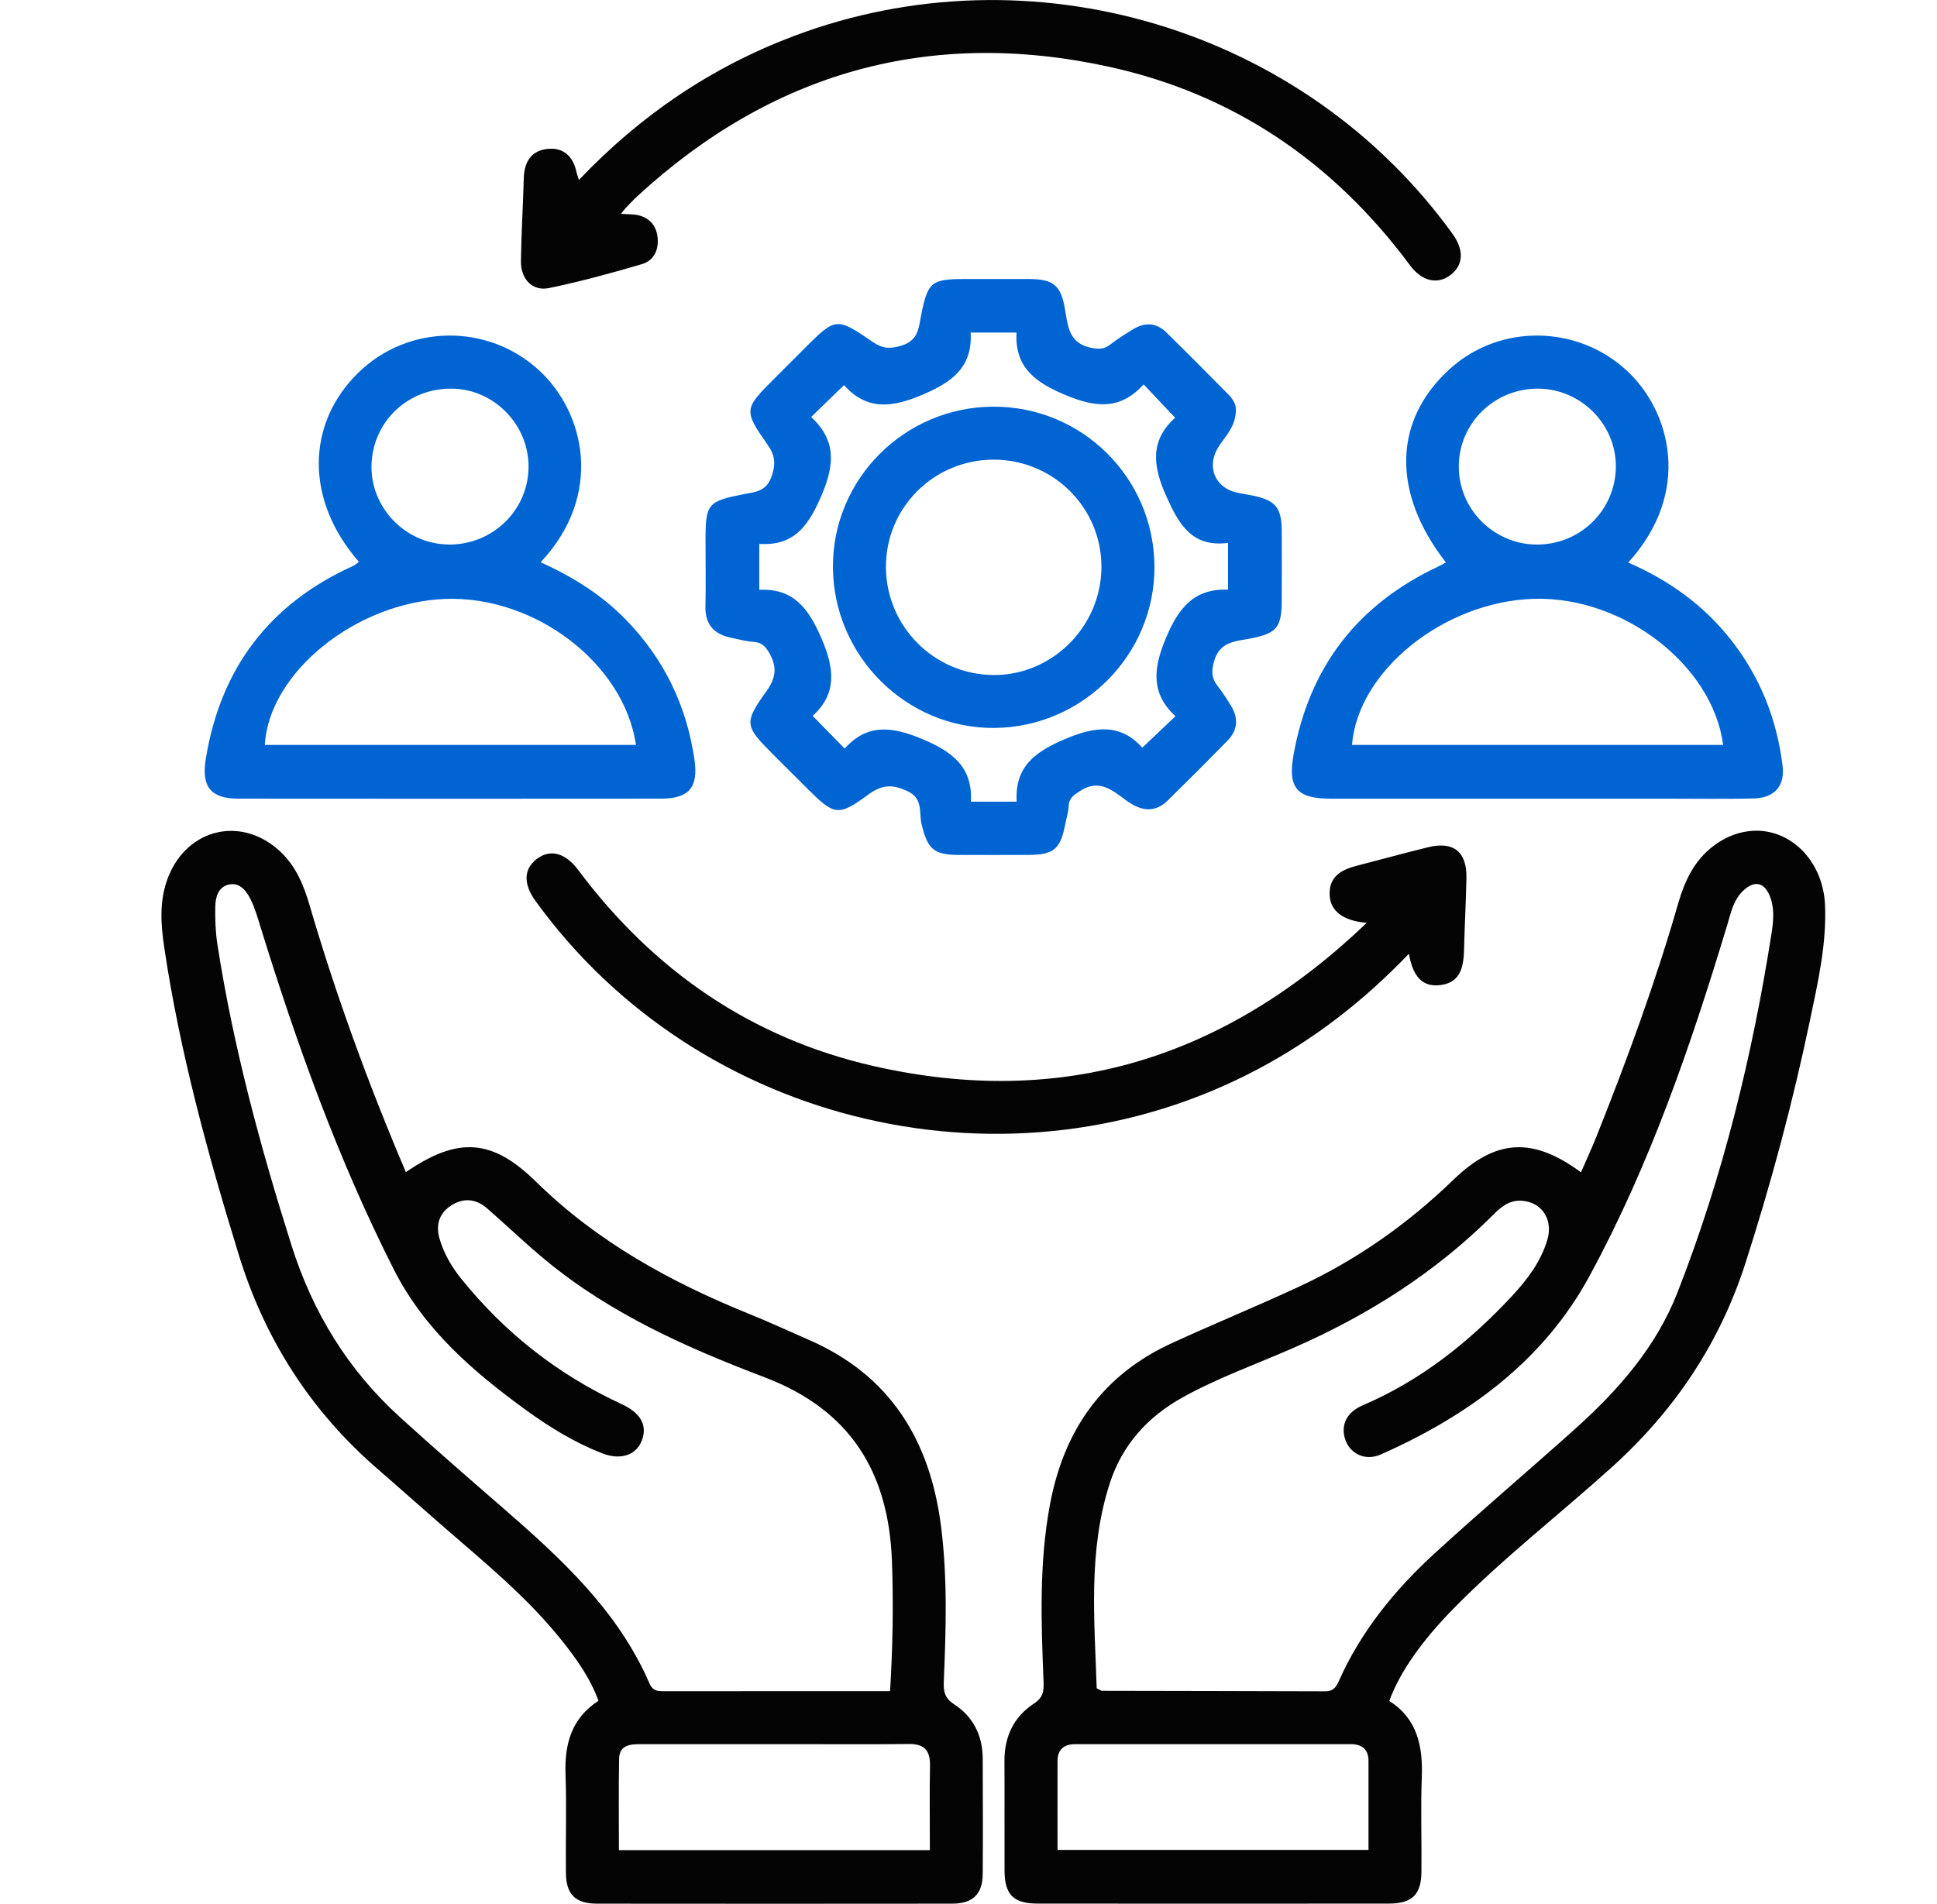
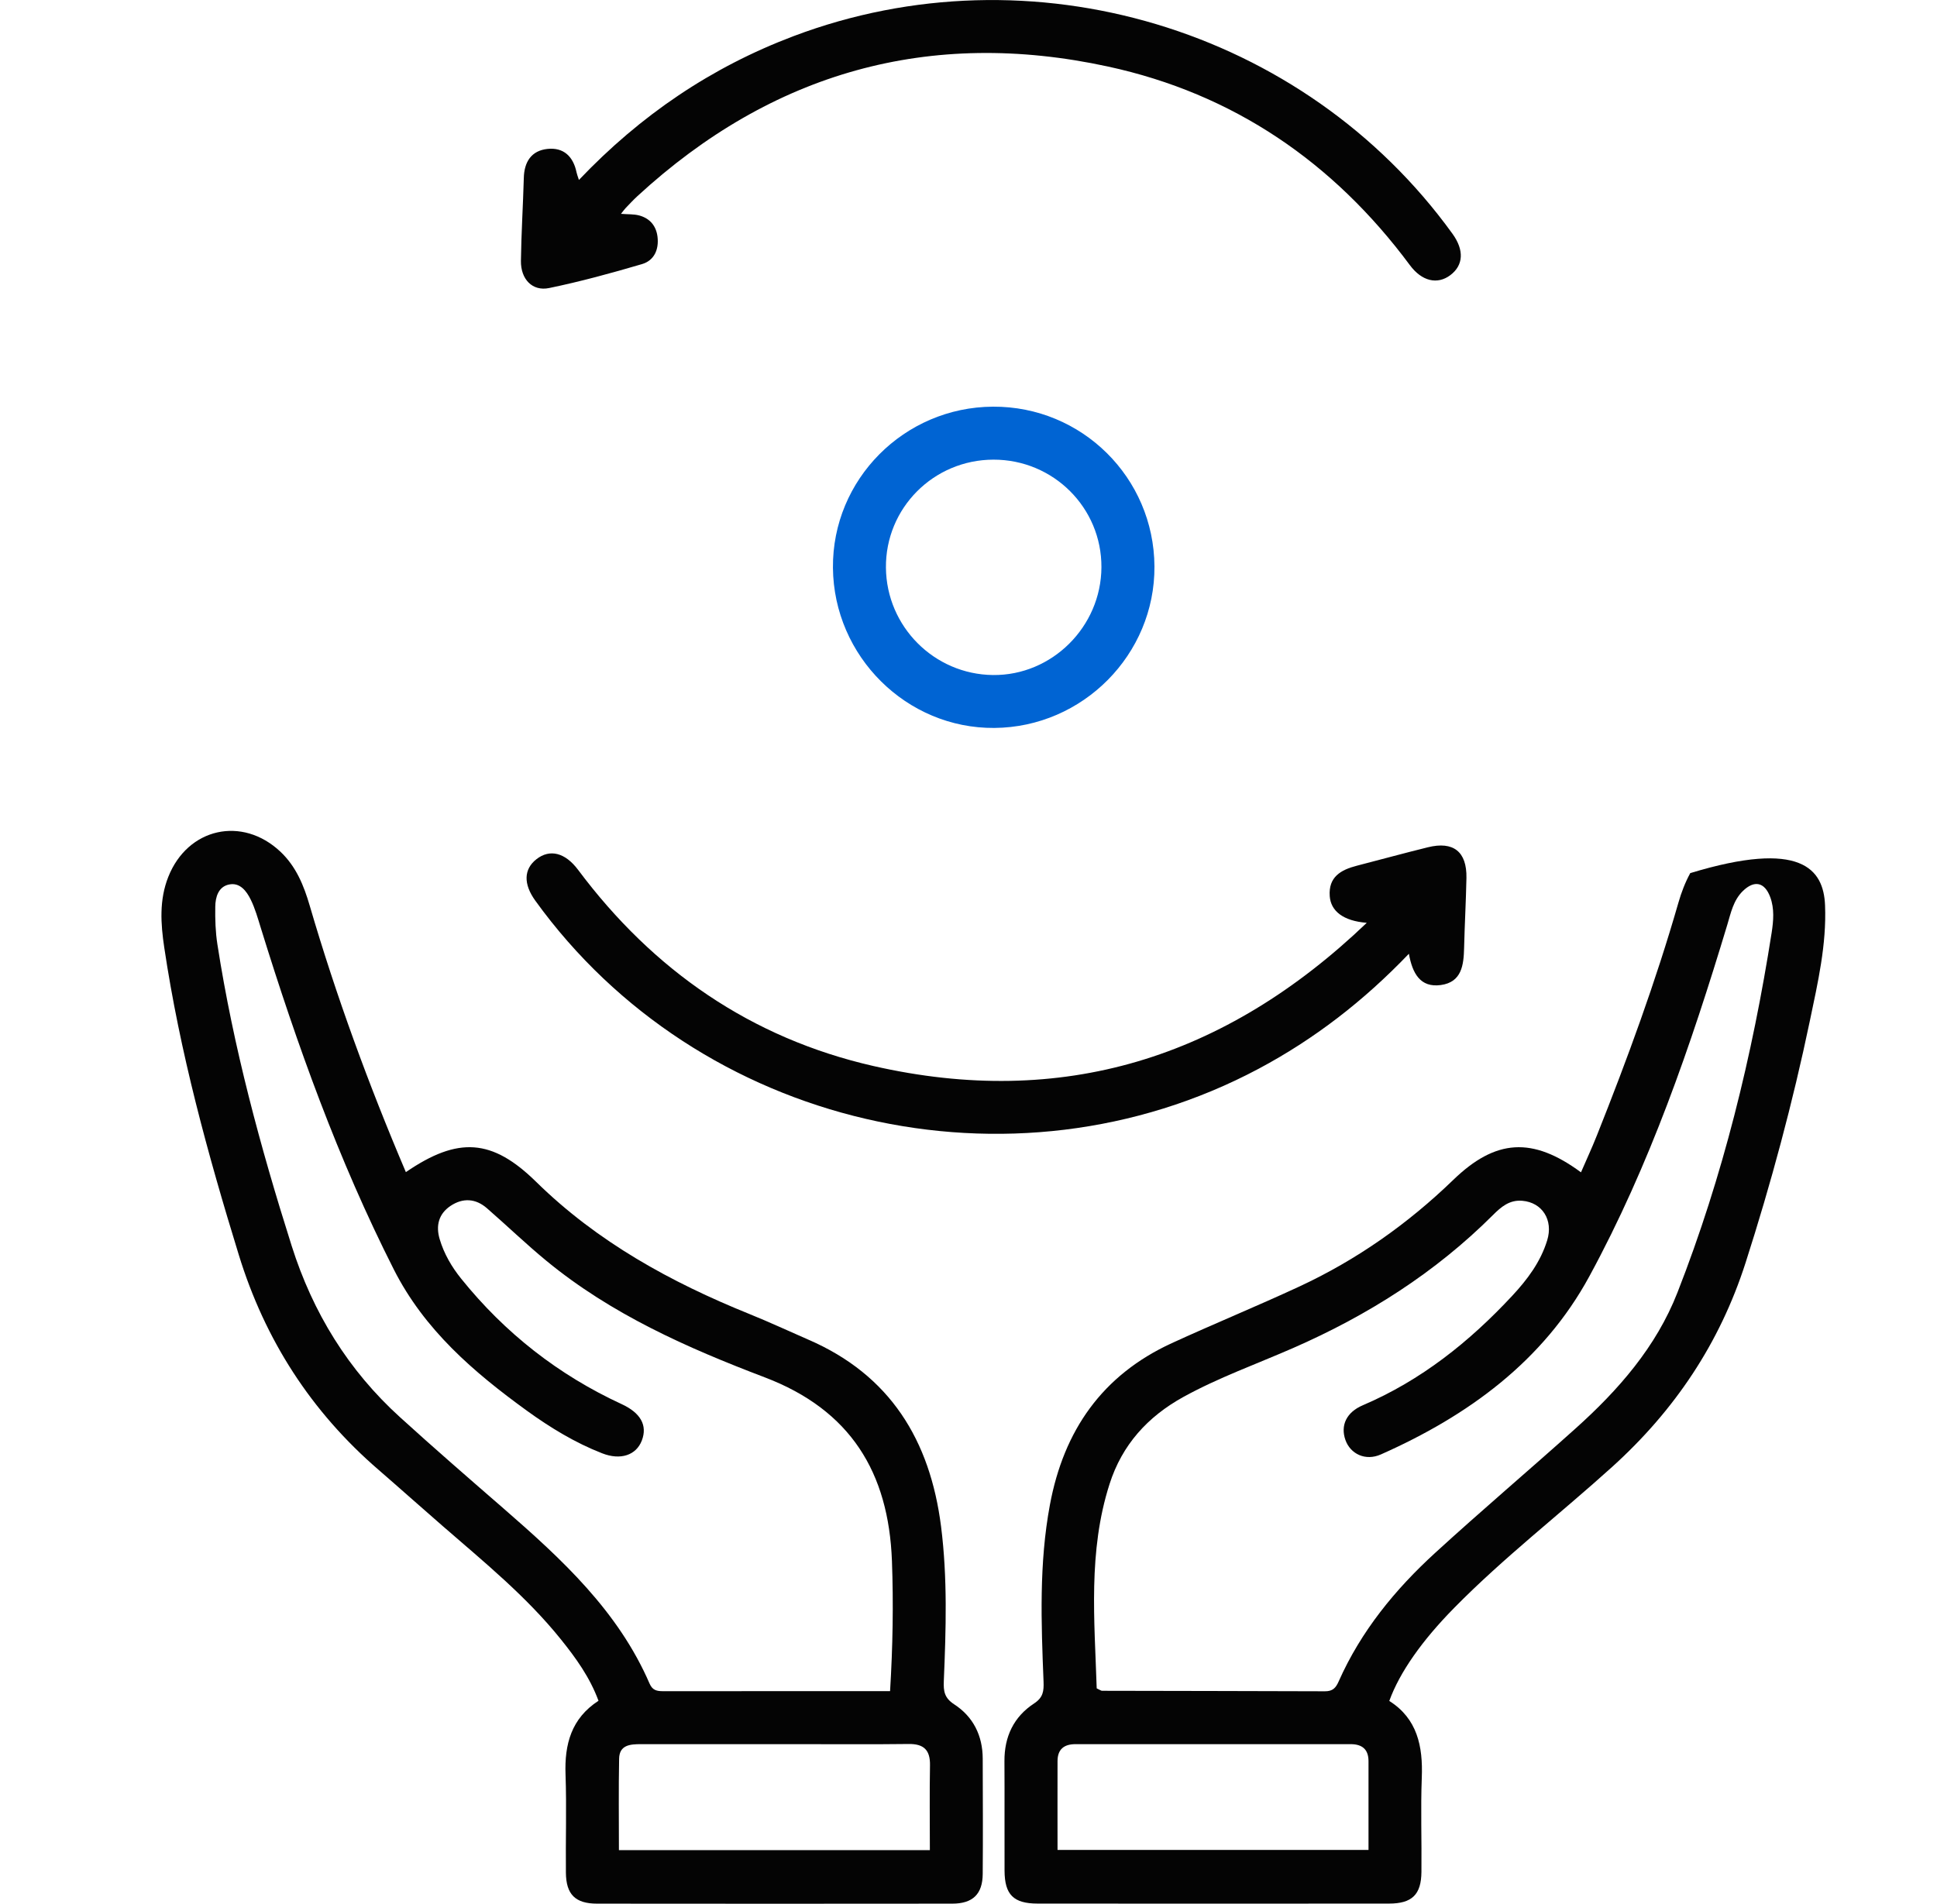
<svg xmlns="http://www.w3.org/2000/svg" width="59" height="58" viewBox="0 0 59 58" fill="none">
  <path d="M12.361 35.712C13.958 34.618 14.993 34.693 16.333 36.009C18.199 37.84 20.433 39.066 22.83 40.035C23.433 40.278 24.022 40.554 24.618 40.813C27.117 41.893 28.33 43.882 28.664 46.506C28.863 48.074 28.814 49.645 28.748 51.216C28.736 51.52 28.762 51.729 29.062 51.924C29.643 52.3 29.932 52.879 29.933 53.581C29.936 54.751 29.943 55.921 29.933 57.091C29.929 57.707 29.632 57.998 29.005 57.998C25.399 58.002 21.793 58.002 18.187 57.998C17.524 57.998 17.243 57.718 17.237 57.055C17.226 56.058 17.261 55.06 17.226 54.064C17.192 53.142 17.401 52.355 18.23 51.817C17.965 51.099 17.54 50.513 17.086 49.948C16.035 48.638 14.738 47.584 13.479 46.489C12.827 45.923 12.184 45.347 11.533 44.783C9.477 43.009 8.068 40.819 7.272 38.227C6.326 35.153 5.478 32.054 5.003 28.868C4.895 28.147 4.846 27.418 5.127 26.713C5.719 25.223 7.378 24.851 8.543 25.95C9.021 26.402 9.255 26.98 9.434 27.593C10.24 30.348 11.225 33.038 12.363 35.712H12.361ZM27.111 51.525C27.194 50.157 27.216 48.859 27.168 47.557C27.067 44.86 25.908 42.959 23.296 41.964C20.935 41.066 18.62 40.041 16.642 38.412C16.021 37.901 15.44 37.34 14.833 36.812C14.487 36.51 14.097 36.489 13.721 36.741C13.36 36.984 13.27 37.345 13.393 37.755C13.526 38.201 13.758 38.598 14.047 38.957C15.378 40.611 17.008 41.89 18.937 42.78C19.506 43.043 19.73 43.421 19.549 43.89C19.377 44.336 18.901 44.497 18.34 44.277C17.515 43.955 16.762 43.496 16.049 42.98C14.425 41.803 12.927 40.517 11.994 38.673C10.304 35.334 9.046 31.833 7.943 28.267C7.853 27.976 7.77 27.678 7.636 27.406C7.508 27.146 7.307 26.879 6.977 26.948C6.651 27.015 6.56 27.332 6.557 27.627C6.551 28.009 6.563 28.396 6.622 28.773C7.107 31.899 7.93 34.944 8.884 37.957C9.528 39.99 10.607 41.749 12.191 43.184C13.226 44.125 14.284 45.043 15.34 45.96C17.111 47.501 18.831 49.084 19.788 51.299C19.876 51.5 20.011 51.525 20.197 51.525C22.478 51.522 24.759 51.523 27.113 51.523L27.111 51.525ZM28.323 56.368C28.323 55.469 28.312 54.627 28.327 53.786C28.336 53.323 28.144 53.128 27.678 53.134C26.549 53.148 25.419 53.139 24.289 53.139C22.7 53.139 21.11 53.14 19.521 53.139C19.194 53.139 18.866 53.162 18.858 53.583C18.84 54.51 18.852 55.438 18.852 56.368H28.323Z" fill="#040404" />
-   <path d="M42.321 51.825C43.17 52.364 43.344 53.203 43.307 54.156C43.27 55.114 43.307 56.075 43.296 57.032C43.29 57.722 43.01 57.996 42.309 57.996C38.742 57.999 35.174 57.999 31.606 57.996C30.872 57.996 30.601 57.726 30.598 56.994C30.593 55.881 30.602 54.77 30.595 53.657C30.59 52.91 30.878 52.304 31.499 51.898C31.775 51.717 31.797 51.519 31.786 51.234C31.714 49.434 31.646 47.634 31.98 45.845C32.402 43.581 33.575 41.895 35.689 40.923C36.974 40.333 38.283 39.797 39.565 39.202C41.318 38.389 42.878 37.29 44.267 35.946C45.556 34.701 46.675 34.626 48.156 35.717C48.322 35.333 48.493 34.966 48.642 34.589C49.569 32.262 50.43 29.913 51.123 27.503C51.212 27.192 51.33 26.883 51.484 26.601C52.005 25.649 53.012 25.146 53.919 25.357C54.861 25.575 55.545 26.476 55.59 27.58C55.639 28.779 55.37 29.941 55.127 31.103C54.606 33.594 53.947 36.049 53.169 38.473C52.382 40.925 51.009 42.971 49.103 44.694C47.511 46.134 45.806 47.45 44.298 48.983C43.316 49.98 42.633 50.948 42.317 51.822L42.321 51.825ZM33.405 51.439C33.502 51.483 33.535 51.513 33.569 51.513C35.832 51.519 38.094 51.519 40.358 51.528C40.591 51.528 40.686 51.43 40.775 51.228C41.455 49.694 42.497 48.423 43.722 47.304C45.122 46.023 46.572 44.795 47.984 43.527C49.294 42.353 50.445 41.039 51.094 39.38C52.48 35.84 53.376 32.165 53.964 28.413C54.019 28.056 54.051 27.684 53.92 27.331C53.75 26.874 53.435 26.808 53.087 27.146C52.797 27.429 52.721 27.813 52.612 28.176C51.501 31.861 50.251 35.499 48.41 38.887C47.005 41.472 44.715 43.134 42.063 44.311C41.59 44.522 41.132 44.297 40.981 43.872C40.823 43.424 41.015 43.025 41.51 42.814C43.287 42.055 44.759 40.879 46.063 39.477C46.521 38.985 46.925 38.447 47.126 37.791C47.319 37.167 46.973 36.635 46.369 36.584C45.977 36.55 45.721 36.772 45.474 37.019C43.716 38.775 41.657 40.077 39.39 41.069C38.271 41.56 37.115 41.97 36.041 42.563C34.956 43.163 34.179 44.018 33.797 45.212C33.137 47.269 33.34 49.37 33.405 51.439ZM32.212 56.362H41.684C41.684 55.444 41.684 54.551 41.684 53.657C41.684 53.3 41.493 53.139 41.142 53.139C38.346 53.139 35.552 53.139 32.756 53.139C32.409 53.139 32.213 53.296 32.212 53.654C32.209 54.548 32.212 55.443 32.212 56.362Z" fill="#040404" />
-   <path d="M37.645 12.47C37.648 12.997 37.327 13.28 37.116 13.612C36.74 14.203 36.996 14.86 37.679 15.009C37.828 15.041 37.98 15.063 38.131 15.093C38.85 15.238 39.036 15.455 39.041 16.175C39.045 16.886 39.044 17.594 39.041 18.304C39.038 19.121 38.884 19.3 38.08 19.454C37.623 19.542 37.144 19.546 36.978 20.155C36.898 20.449 36.898 20.653 37.078 20.885C37.23 21.08 37.367 21.291 37.496 21.503C37.723 21.873 37.705 22.239 37.399 22.555C36.797 23.172 36.186 23.783 35.57 24.387C35.141 24.808 34.704 24.685 34.279 24.368C33.865 24.061 33.469 23.729 32.904 24.095C32.715 24.218 32.563 24.305 32.551 24.556C32.543 24.745 32.48 24.931 32.445 25.118C32.3 25.872 32.096 26.044 31.321 26.047C30.611 26.05 29.902 26.05 29.192 26.047C28.433 26.044 28.249 25.858 28.07 25.106C27.99 24.765 28.121 24.336 27.66 24.113C27.222 23.901 26.887 23.887 26.462 24.199C25.526 24.886 25.414 24.848 24.578 24.013C24.226 23.661 23.872 23.308 23.52 22.956C22.686 22.121 22.657 22.02 23.337 21.071C23.616 20.684 23.683 20.355 23.453 19.932C23.331 19.708 23.212 19.569 22.944 19.554C22.716 19.54 22.492 19.476 22.268 19.43C21.745 19.322 21.473 19.024 21.487 18.467C21.502 17.797 21.49 17.125 21.49 16.454C21.49 15.348 21.558 15.275 22.64 15.058C22.976 14.99 23.328 14.993 23.494 14.537C23.634 14.15 23.616 13.887 23.382 13.552C22.644 12.496 22.661 12.459 23.587 11.533C23.885 11.235 24.183 10.937 24.481 10.639C25.456 9.663 25.471 9.654 26.587 10.421C26.882 10.623 27.113 10.637 27.465 10.528C27.98 10.368 27.983 9.978 28.058 9.601C28.258 8.596 28.365 8.501 29.377 8.501C30.029 8.501 30.68 8.499 31.334 8.501C32.09 8.504 32.316 8.685 32.443 9.441C32.529 9.955 32.566 10.462 33.235 10.596C33.464 10.642 33.622 10.646 33.805 10.505C34.033 10.331 34.276 10.175 34.522 10.027C34.873 9.813 35.224 9.832 35.522 10.124C36.166 10.754 36.8 11.395 37.433 12.036C37.573 12.178 37.65 12.35 37.643 12.47H37.645ZM37.405 16.541C36.3 16.678 35.91 15.979 35.518 15.103C35.103 14.177 35.035 13.409 35.794 12.728C35.453 12.367 35.166 12.062 34.835 11.712C34.125 12.493 33.381 12.422 32.46 12.038C31.535 11.652 30.906 11.195 30.962 10.133H29.566C29.624 11.191 29.003 11.639 28.103 12.024C27.176 12.419 26.407 12.516 25.709 11.733C25.354 12.079 25.053 12.37 24.707 12.705C25.473 13.412 25.422 14.154 25.031 15.075C24.642 15.993 24.204 16.644 23.127 16.57V17.969C24.184 17.922 24.629 18.547 25.019 19.442C25.425 20.376 25.492 21.142 24.753 21.811C25.099 22.164 25.393 22.462 25.729 22.807C26.412 22.043 27.163 22.13 28.079 22.511C29.005 22.897 29.629 23.364 29.574 24.425H30.968C30.905 23.361 31.524 22.908 32.429 22.521C33.359 22.123 34.13 22.038 34.794 22.78C35.153 22.439 35.456 22.152 35.803 21.821C35.061 21.133 35.118 20.392 35.502 19.466C35.888 18.535 36.358 17.926 37.405 17.965V16.54V16.541Z" fill="#0064D3" />
-   <path d="M10.932 17.116C9.304 15.257 9.308 12.926 10.913 11.357C12.435 9.867 14.87 9.847 16.427 11.289C17.827 12.585 18.387 15.086 16.468 17.13C17.44 17.57 18.325 18.119 19.067 18.883C20.228 20.077 20.914 21.499 21.152 23.139C21.276 23.99 20.989 24.332 20.136 24.332C15.841 24.336 11.546 24.336 7.25 24.332C6.414 24.332 6.13 23.961 6.268 23.12C6.718 20.358 8.209 18.392 10.764 17.238C10.815 17.215 10.855 17.173 10.93 17.118L10.932 17.116ZM19.372 22.695C19.005 20.203 16.278 18.137 13.549 18.248C10.838 18.357 8.192 20.492 8.066 22.695H19.372ZM13.643 16.591C14.988 16.614 16.087 15.561 16.099 14.234C16.112 12.957 15.069 11.873 13.798 11.841C12.444 11.807 11.354 12.828 11.316 14.165C11.279 15.458 12.343 16.566 13.643 16.589V16.591Z" fill="#0064D3" />
-   <path d="M49.594 17.139C50.833 17.677 51.895 18.437 52.728 19.499C53.614 20.627 54.12 21.909 54.296 23.325C54.373 23.941 54.057 24.311 53.414 24.327C52.533 24.347 51.65 24.333 50.769 24.333C47.356 24.333 43.942 24.333 40.53 24.333C39.499 24.333 39.219 24.002 39.402 22.988C39.88 20.327 41.346 18.421 43.792 17.268C43.876 17.228 43.956 17.181 44.041 17.135C42.382 15.009 42.434 12.798 44.17 11.232C45.69 9.859 48.05 9.895 49.557 11.297C50.886 12.531 51.55 14.993 49.594 17.139ZM52.487 22.696C52.164 20.252 49.43 18.163 46.72 18.244C43.99 18.326 41.357 20.433 41.182 22.696H52.489H52.487ZM46.815 16.59C48.128 16.597 49.198 15.55 49.218 14.24C49.238 12.944 48.169 11.855 46.864 11.841C45.521 11.827 44.431 12.894 44.434 14.22C44.436 15.524 45.504 16.586 46.817 16.592L46.815 16.59Z" fill="#0064D3" />
+   <path d="M42.321 51.825C43.17 52.364 43.344 53.203 43.307 54.156C43.27 55.114 43.307 56.075 43.296 57.032C43.29 57.722 43.01 57.996 42.309 57.996C38.742 57.999 35.174 57.999 31.606 57.996C30.872 57.996 30.601 57.726 30.598 56.994C30.593 55.881 30.602 54.77 30.595 53.657C30.59 52.91 30.878 52.304 31.499 51.898C31.775 51.717 31.797 51.519 31.786 51.234C31.714 49.434 31.646 47.634 31.98 45.845C32.402 43.581 33.575 41.895 35.689 40.923C36.974 40.333 38.283 39.797 39.565 39.202C41.318 38.389 42.878 37.29 44.267 35.946C45.556 34.701 46.675 34.626 48.156 35.717C48.322 35.333 48.493 34.966 48.642 34.589C49.569 32.262 50.43 29.913 51.123 27.503C51.212 27.192 51.33 26.883 51.484 26.601C54.861 25.575 55.545 26.476 55.59 27.58C55.639 28.779 55.37 29.941 55.127 31.103C54.606 33.594 53.947 36.049 53.169 38.473C52.382 40.925 51.009 42.971 49.103 44.694C47.511 46.134 45.806 47.45 44.298 48.983C43.316 49.98 42.633 50.948 42.317 51.822L42.321 51.825ZM33.405 51.439C33.502 51.483 33.535 51.513 33.569 51.513C35.832 51.519 38.094 51.519 40.358 51.528C40.591 51.528 40.686 51.43 40.775 51.228C41.455 49.694 42.497 48.423 43.722 47.304C45.122 46.023 46.572 44.795 47.984 43.527C49.294 42.353 50.445 41.039 51.094 39.38C52.48 35.84 53.376 32.165 53.964 28.413C54.019 28.056 54.051 27.684 53.92 27.331C53.75 26.874 53.435 26.808 53.087 27.146C52.797 27.429 52.721 27.813 52.612 28.176C51.501 31.861 50.251 35.499 48.41 38.887C47.005 41.472 44.715 43.134 42.063 44.311C41.59 44.522 41.132 44.297 40.981 43.872C40.823 43.424 41.015 43.025 41.51 42.814C43.287 42.055 44.759 40.879 46.063 39.477C46.521 38.985 46.925 38.447 47.126 37.791C47.319 37.167 46.973 36.635 46.369 36.584C45.977 36.55 45.721 36.772 45.474 37.019C43.716 38.775 41.657 40.077 39.39 41.069C38.271 41.56 37.115 41.97 36.041 42.563C34.956 43.163 34.179 44.018 33.797 45.212C33.137 47.269 33.34 49.37 33.405 51.439ZM32.212 56.362H41.684C41.684 55.444 41.684 54.551 41.684 53.657C41.684 53.3 41.493 53.139 41.142 53.139C38.346 53.139 35.552 53.139 32.756 53.139C32.409 53.139 32.213 53.296 32.212 53.654C32.209 54.548 32.212 55.443 32.212 56.362Z" fill="#040404" />
  <path d="M41.627 28.115C40.915 28.058 40.535 27.758 40.503 27.303C40.46 26.717 40.843 26.501 41.327 26.376C42.049 26.19 42.769 25.992 43.492 25.814C44.269 25.621 44.682 25.947 44.667 26.747C44.653 27.455 44.613 28.165 44.596 28.874C44.584 29.4 44.525 29.924 43.886 30.011C43.259 30.097 43.021 29.653 42.914 29.058C41.542 30.492 40.035 31.658 38.331 32.565C30.827 36.558 21.284 34.34 16.307 27.443C15.938 26.933 15.951 26.482 16.341 26.176C16.744 25.861 17.211 25.97 17.609 26.502C19.896 29.564 22.875 31.628 26.603 32.478C32.339 33.786 37.303 32.257 41.628 28.118L41.627 28.115Z" fill="#040404" />
  <path d="M17.634 5.482C19.518 3.501 21.671 2.047 24.166 1.103C31.401 -1.633 39.716 0.857 44.241 7.121C44.602 7.62 44.578 8.081 44.175 8.384C43.783 8.678 43.309 8.572 42.944 8.078C40.615 4.939 37.564 2.854 33.748 2.027C28.31 0.848 23.516 2.202 19.415 5.976C19.289 6.092 19.171 6.22 19.052 6.344C19.014 6.384 18.983 6.43 18.915 6.515C19.121 6.532 19.303 6.52 19.469 6.564C19.793 6.652 19.988 6.879 20.028 7.218C20.073 7.605 19.925 7.937 19.556 8.046C18.622 8.321 17.68 8.579 16.725 8.776C16.216 8.881 15.86 8.507 15.867 7.949C15.878 7.107 15.932 6.263 15.955 5.421C15.967 4.93 16.187 4.589 16.676 4.537C17.166 4.485 17.461 4.767 17.561 5.25C17.572 5.304 17.593 5.356 17.634 5.484V5.482Z" fill="#040404" />
  <path d="M30.245 12.39C32.951 12.376 35.147 14.55 35.164 17.255C35.181 19.939 32.983 22.157 30.288 22.178C27.614 22.2 25.394 19.997 25.371 17.298C25.348 14.61 27.538 12.404 30.245 12.39ZM30.261 14.004C28.435 14.007 26.968 15.481 26.985 17.296C27.002 19.09 28.455 20.546 30.244 20.566C32.041 20.586 33.539 19.096 33.549 17.284C33.558 15.47 32.085 14.001 30.259 14.004H30.261Z" fill="#0064D3" />
</svg>